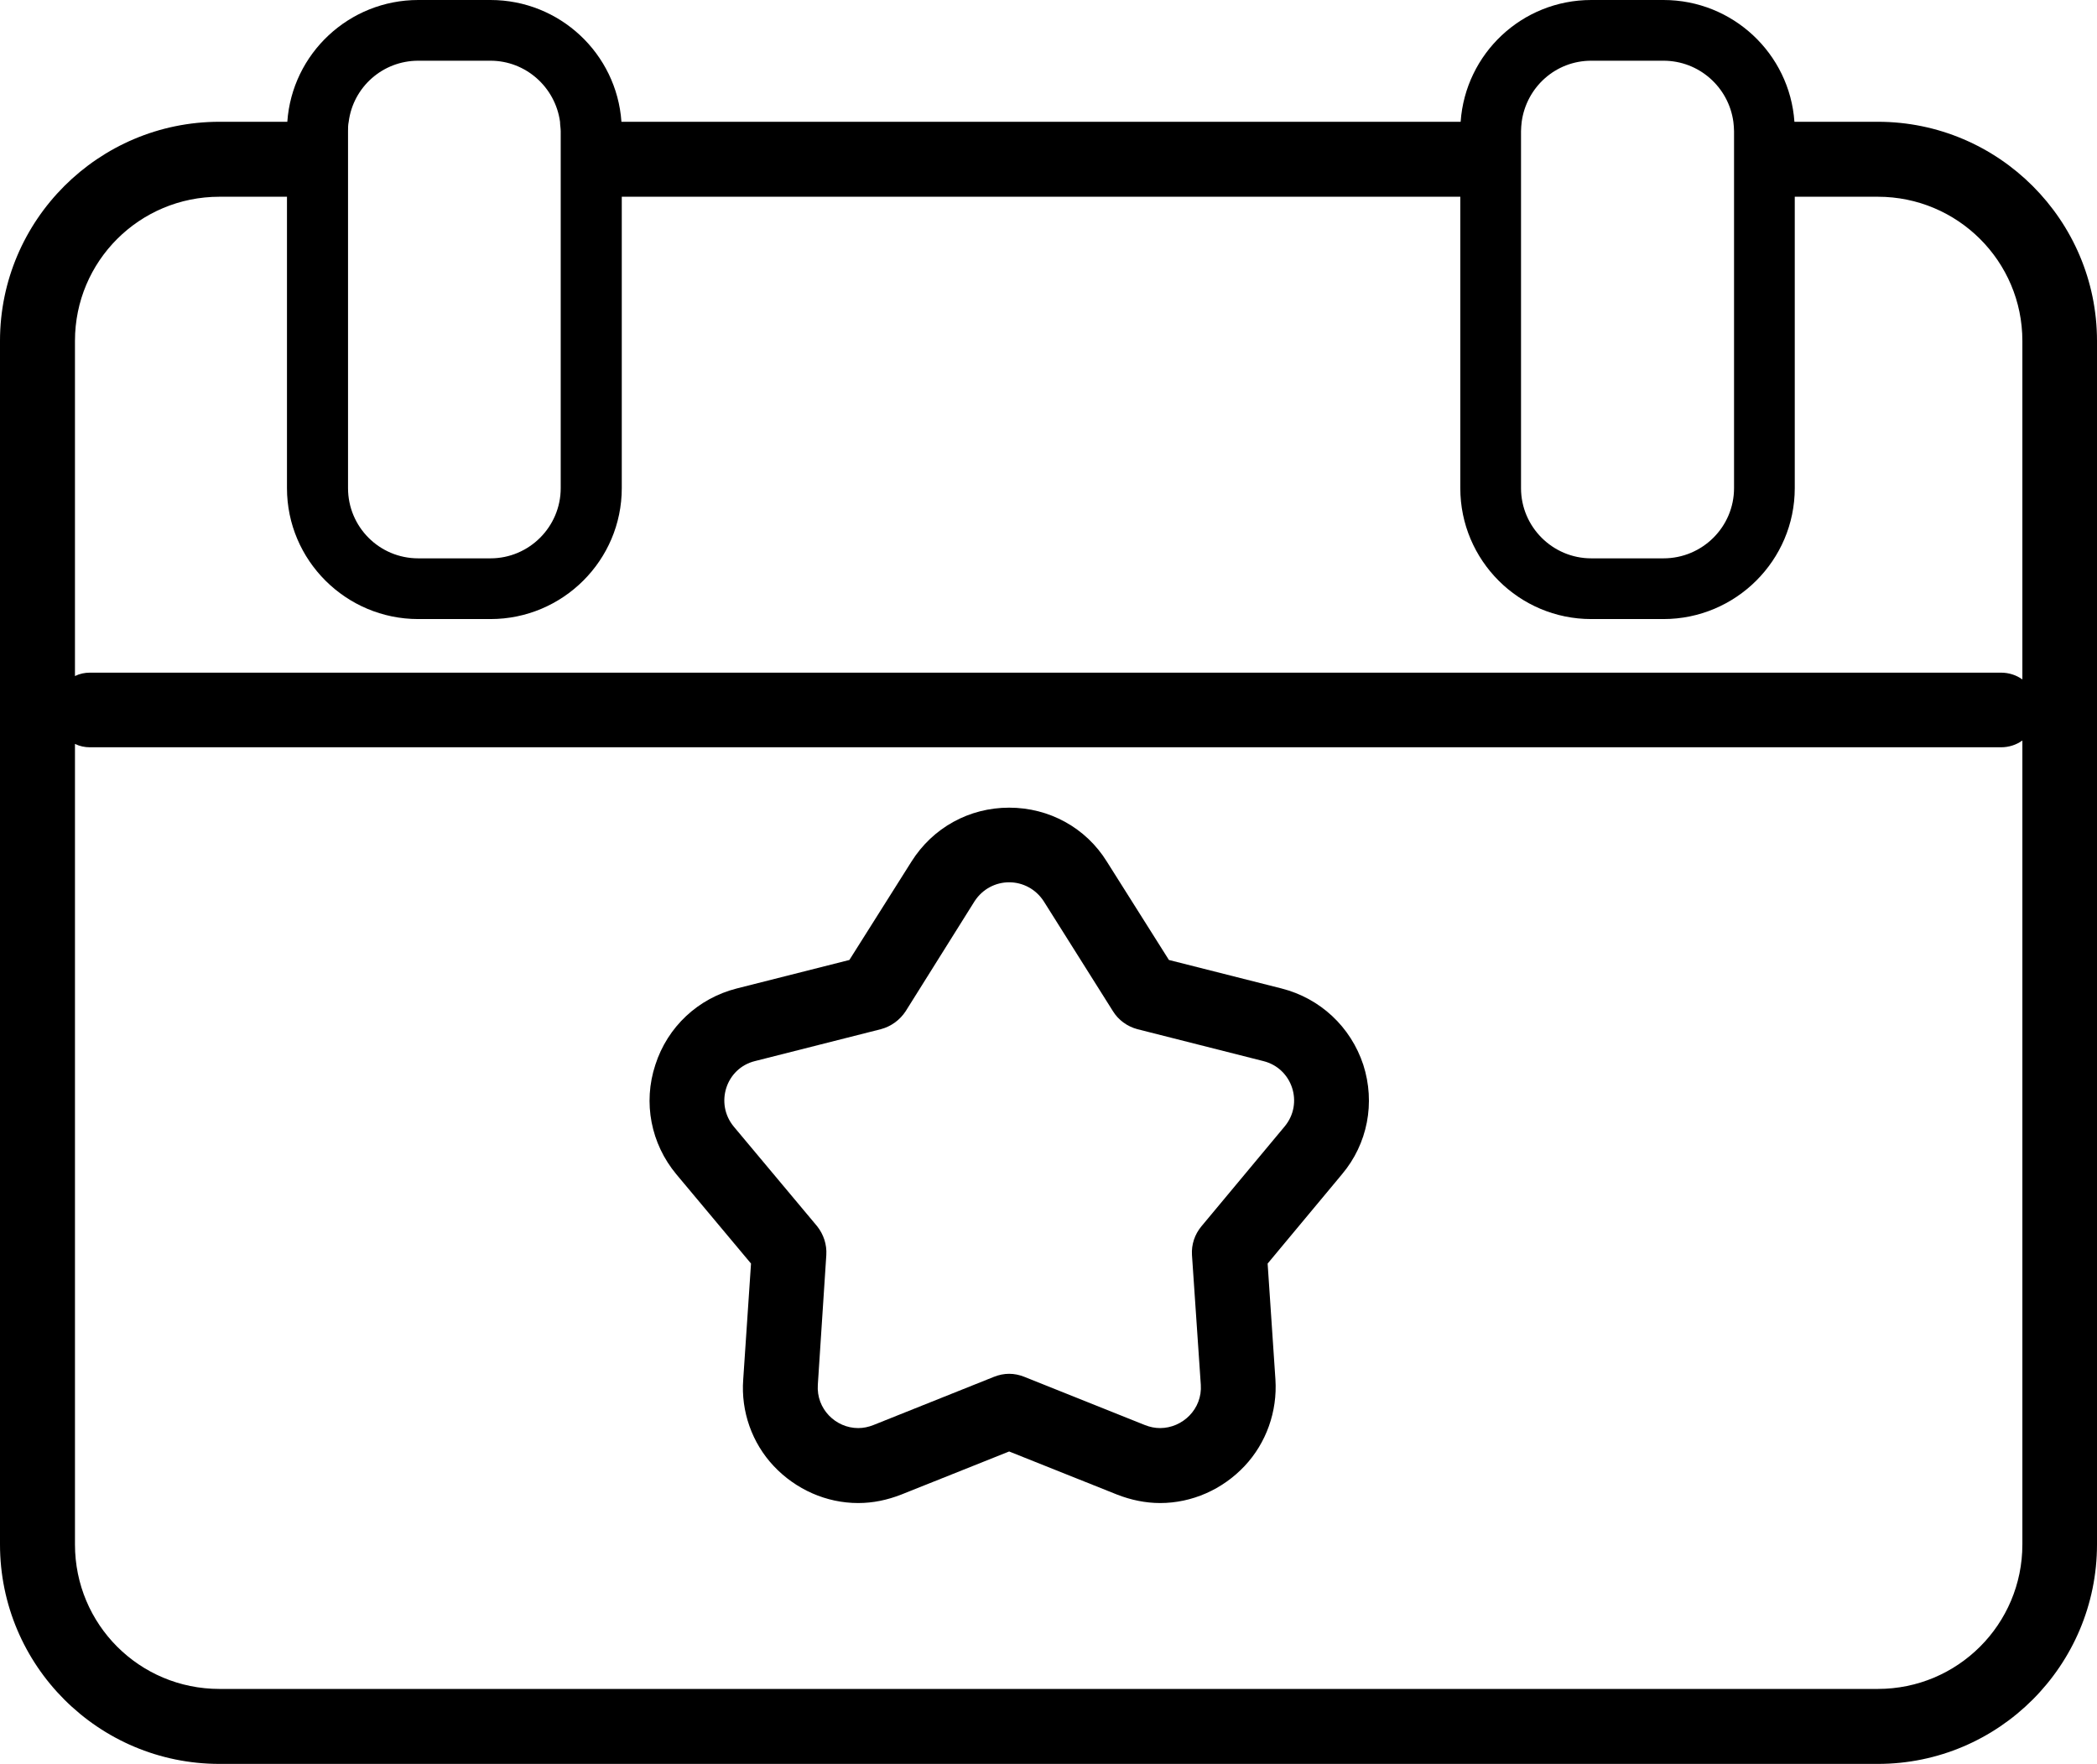
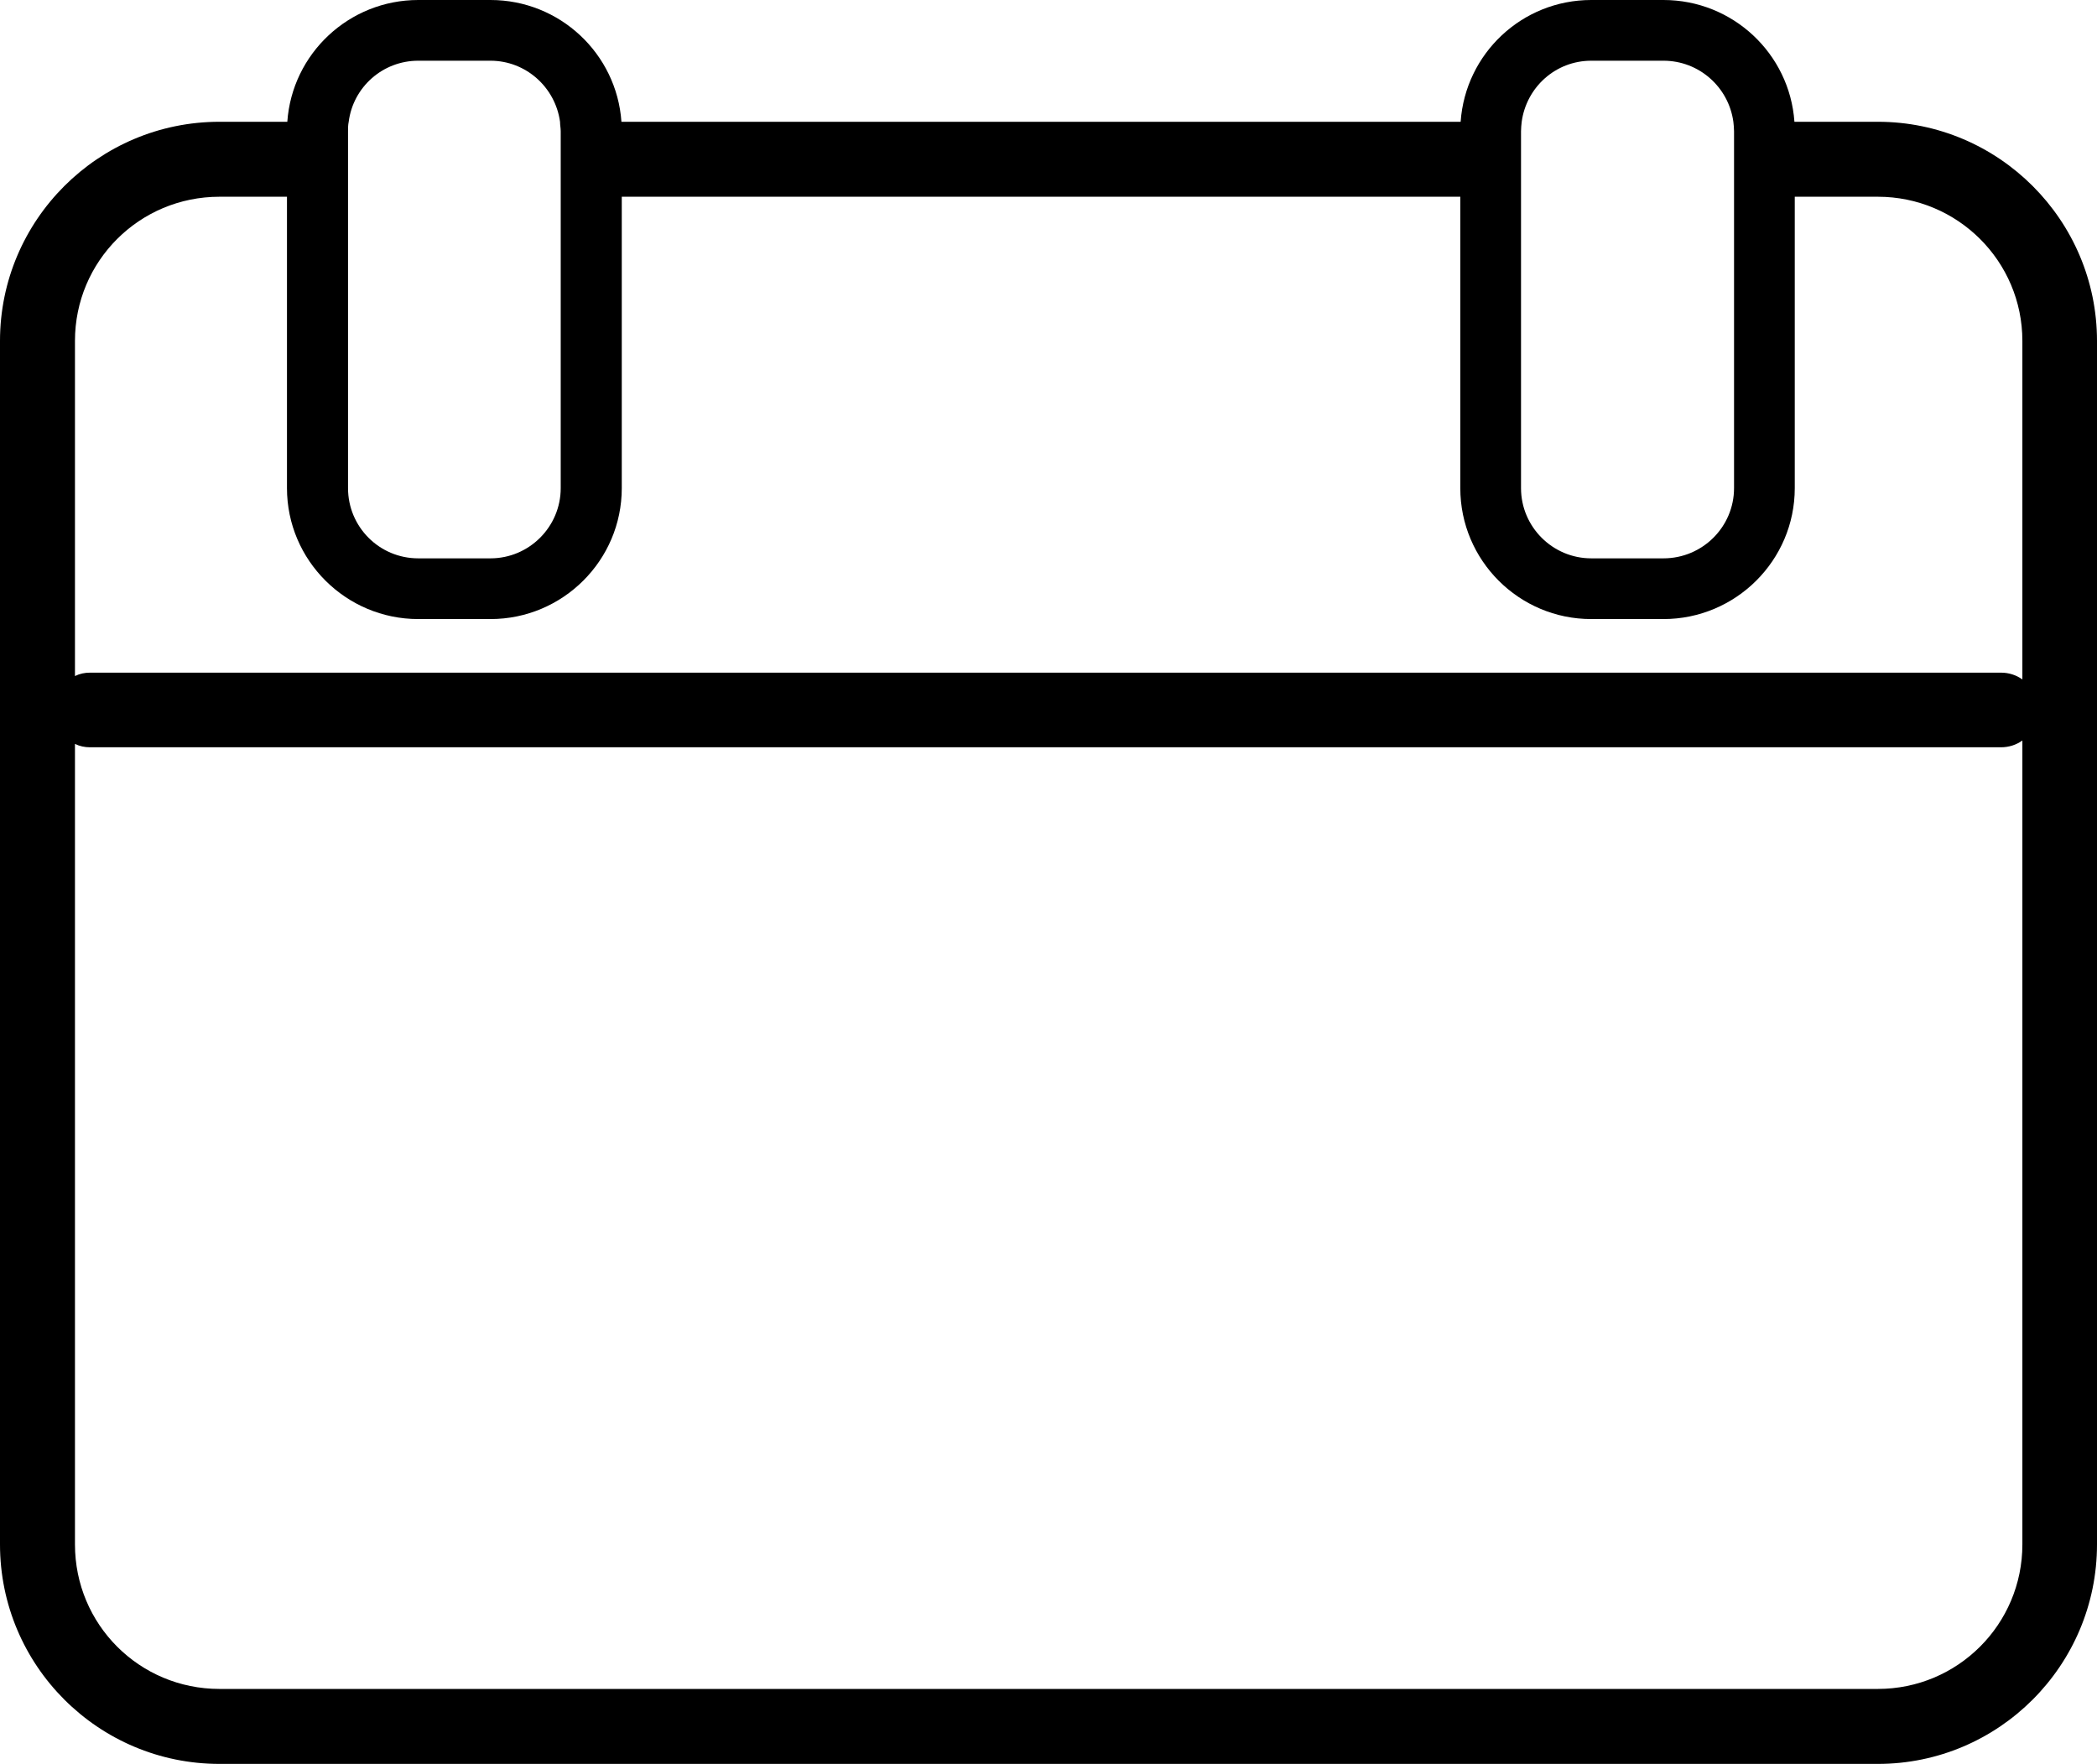
<svg xmlns="http://www.w3.org/2000/svg" id="Capa_2" data-name="Capa 2" viewBox="0 0 61.82 52">
  <g id="Capa_1-2" data-name="Capa 1">
    <g>
      <path d="M55.36,3.59h-2.46c-.14-2.01-1.82-3.59-3.86-3.59h-2.13c-2.04,0-3.71,1.58-3.85,3.59h-24.74c-.14-2.01-1.82-3.59-3.86-3.59h-2.13c-2.04,0-3.72,1.58-3.86,3.59h-2C2.9,3.59,0,6.49,0,10.05v35.48c0,3.57,2.9,6.47,6.47,6.47h48.89c3.56,0,6.46-2.9,6.46-6.47V10.05c0-3.56-2.9-6.46-6.46-6.46ZM55.36,49.79H6.47c-2.36,0-4.26-1.9-4.26-4.26v-23.6c.14.07.29.1.44.1h56.34c.23,0,.45-.07.63-.2v23.7c0,2.36-1.91,4.26-4.26,4.26ZM6.47,5.8h1.99v8.59c0,2.13,1.74,3.86,3.87,3.86h2.13c2.13,0,3.87-1.73,3.87-3.86V5.8h24.72v8.59c0,2.13,1.73,3.86,3.86,3.86h2.13c2.13,0,3.87-1.73,3.87-3.86V5.8h2.45c2.35,0,4.26,1.9,4.26,4.25v9.98c-.18-.13-.4-.2-.63-.2H2.65c-.15,0-.3.03-.44.1v-9.88c0-2.35,1.9-4.25,4.26-4.25ZM10.26,3.87c0-.09,0-.19.02-.28.13-1.02,1-1.8,2.05-1.8h2.13c1.04,0,1.91.78,2.05,1.8,0,.09.02.19.02.28v10.52c0,1.14-.93,2.07-2.07,2.07h-2.13c-1.15,0-2.07-.93-2.07-2.07V3.87ZM44.84,3.87c0-.09.01-.19.02-.28.14-1.02,1-1.8,2.05-1.8h2.13c1.05,0,1.92.78,2.06,1.8.01.09.02.19.02.28v10.52c0,1.14-.93,2.07-2.08,2.07h-2.13c-1.14,0-2.07-.93-2.07-2.07V3.87Z" />
-       <path d="M37.78,29.14l-3.32-.84-1.83-2.9c-.62-1-1.7-1.59-2.88-1.59s-2.25.59-2.88,1.59l-1.83,2.9-3.32.84c-1.14.29-2.04,1.13-2.4,2.25-.37,1.12-.13,2.33.62,3.23l2.2,2.63-.23,3.42c-.07.94.26,1.87.9,2.55.65.69,1.55,1.09,2.49,1.09.44,0,.86-.09,1.27-.25l3.18-1.27,3.18,1.27c.41.16.84.25,1.27.25.94,0,1.84-.4,2.49-1.09.64-.68.97-1.61.91-2.55l-.23-3.42,2.19-2.63c.76-.9.99-2.11.63-3.23-.37-1.12-1.27-1.96-2.41-2.25ZM35.4,40.82c.05.72-.54,1.28-1.2,1.28-.15,0-.3-.03-.45-.09l-3.55-1.42c-.15-.06-.3-.09-.45-.09s-.3.03-.45.09l-3.55,1.42c-.15.06-.3.09-.45.09-.66,0-1.24-.56-1.19-1.28l.25-3.82c.02-.31-.08-.61-.27-.85l-2.46-2.94c-.56-.68-.23-1.72.63-1.93l3.71-.94c.3-.08.56-.27.73-.53l2.03-3.24c.24-.37.63-.56,1.02-.56s.78.19,1.02.56l2.04,3.24c.16.26.42.45.72.53l3.71.94c.86.21,1.2,1.25.63,1.93l-2.45,2.94c-.2.24-.3.54-.28.85l.26,3.82Z" />
    </g>
  </g>
</svg>